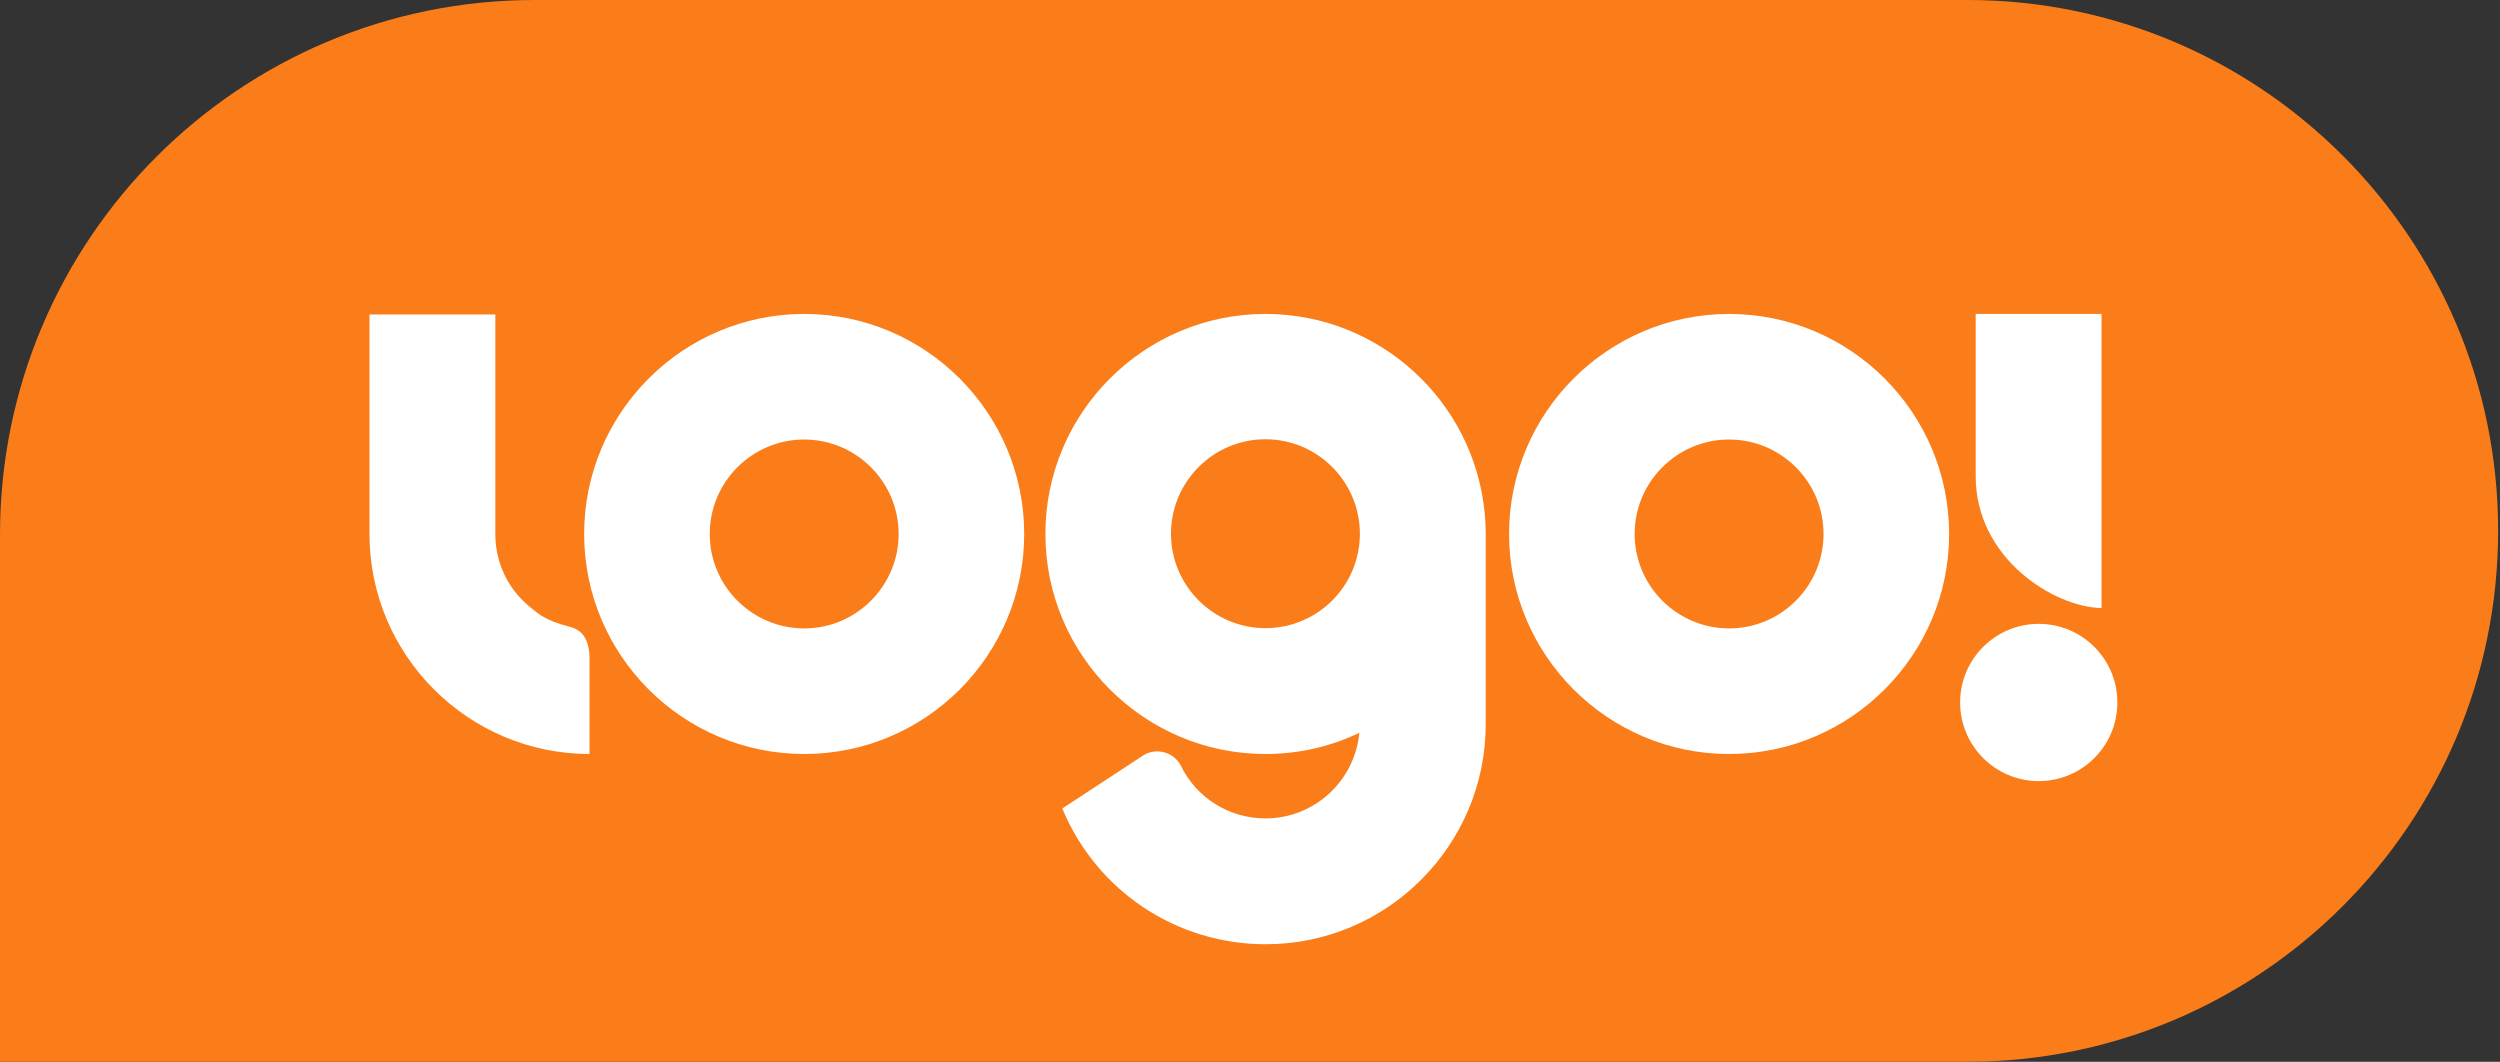
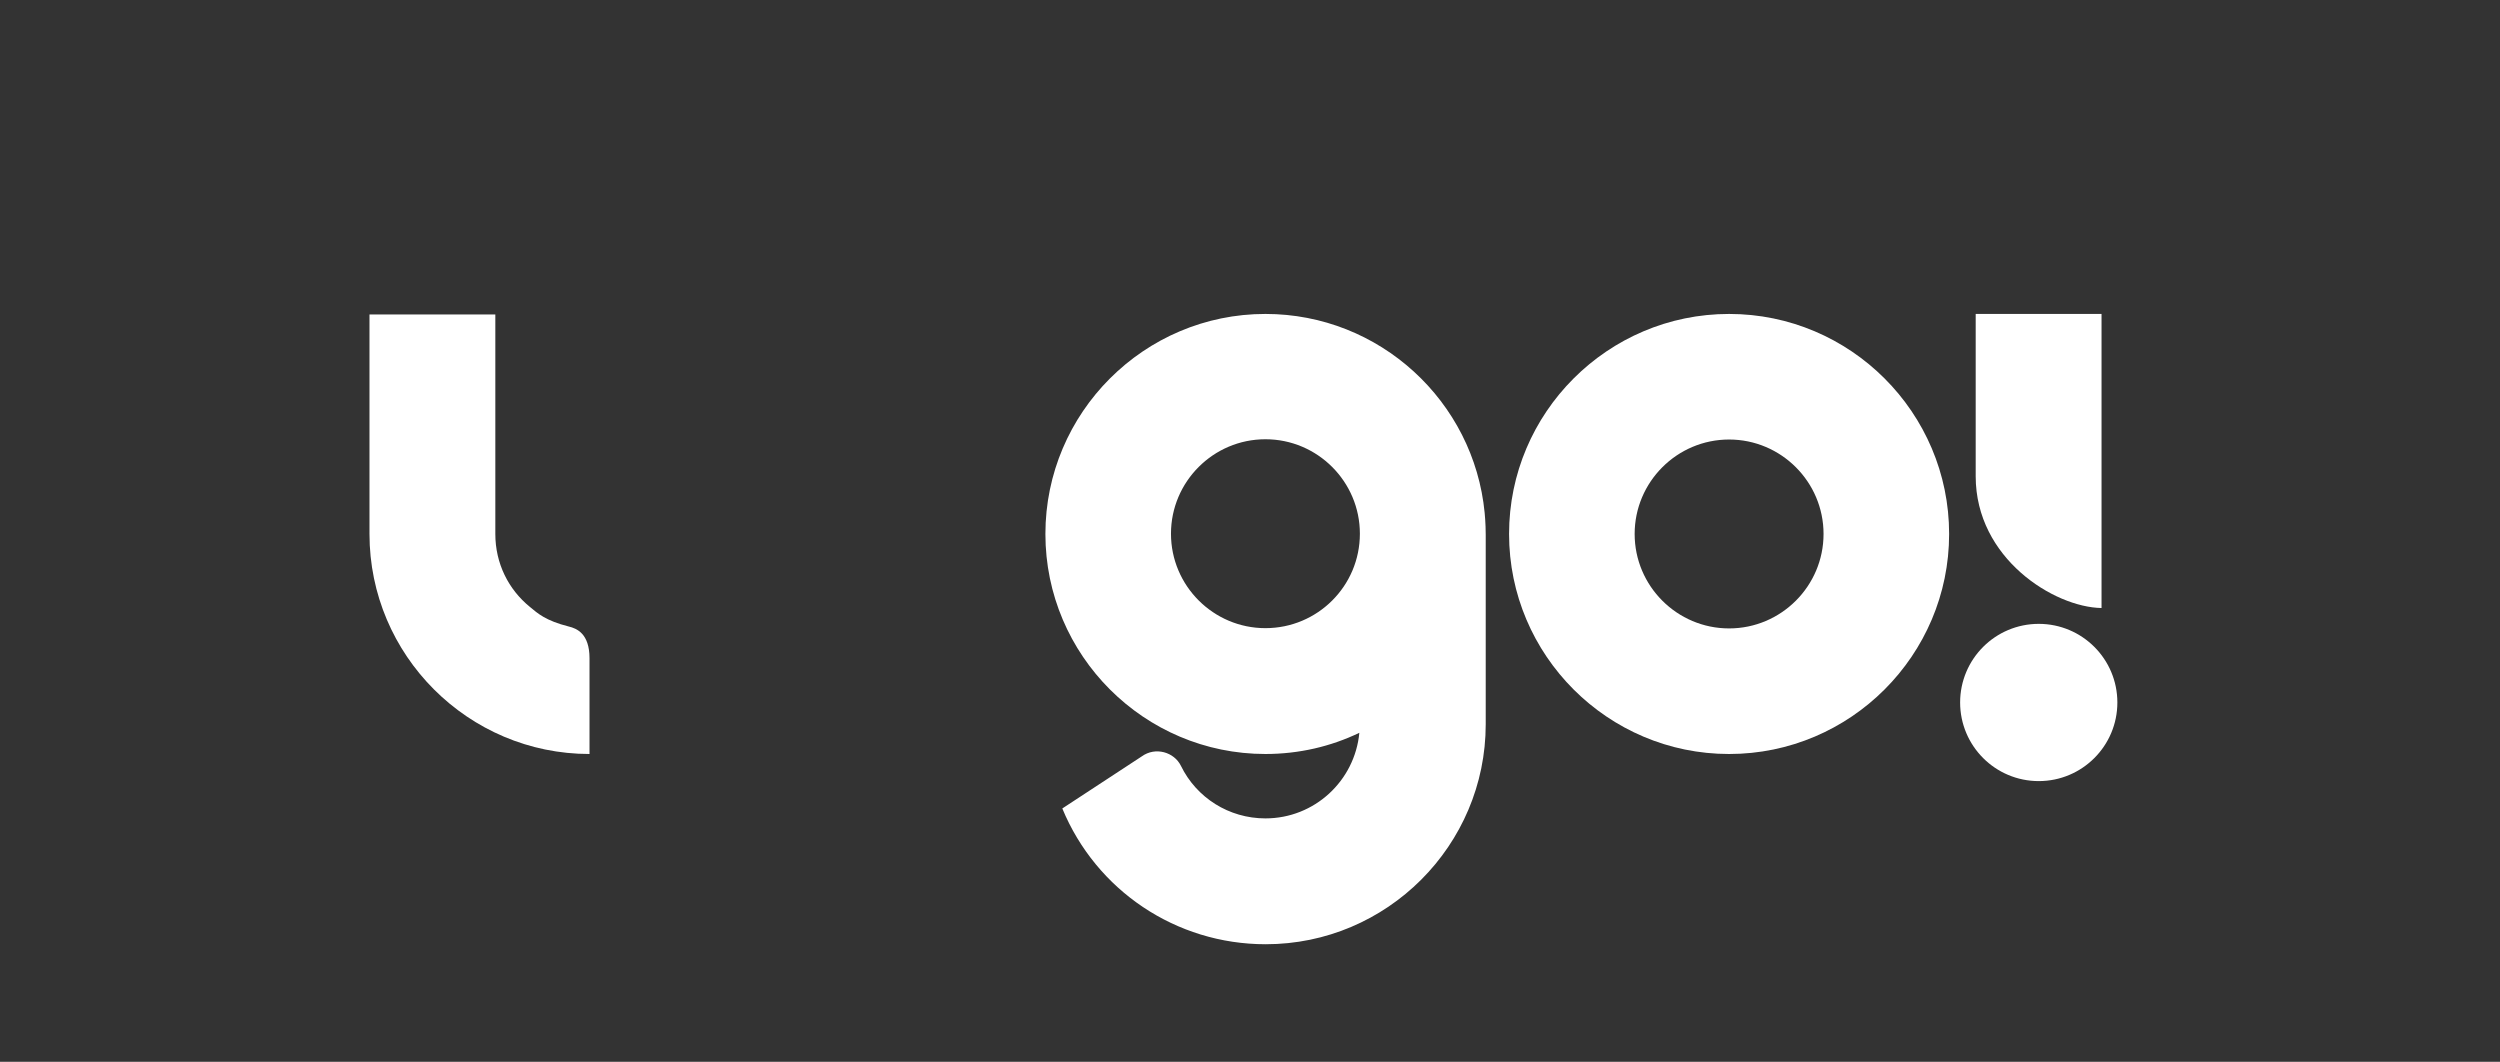
<svg xmlns="http://www.w3.org/2000/svg" version="1.1" id="Ebene_1" x="0px" y="0px" viewBox="0 0 931.7 395.7" style="enable-background:new 0 0 931.7 395.7;" xml:space="preserve">
  <rect x="0" y="0" width="931.7" height="395.7" fill="#333333" stroke="none" />
  <style type="text/css">
	.st0{fill:#FA7D19;}
	.st1{fill:#FFFFFF;}
</style>
  <g>
-     <path class="st0" d="M733.2,395.7H0V199.3C0,89.2,89.2,0,199.3,0h533.9C842.4,0,931,88.6,931,197.8v0   C931,307.1,842.4,395.7,733.2,395.7z" />
    <g>
      <path class="st1" d="M644.4,281c-45.2,0-82-36.8-82-82s36.8-82,82-82s82,36.8,82,82S689.6,281,644.4,281z M644.4,163.8    c-19.4,0-35.2,15.8-35.2,35.2s15.8,35.2,35.2,35.2c19.4,0,35.2-15.8,35.2-35.2S663.8,163.8,644.4,163.8z" />
-       <path class="st1" d="M299.7,281c-45.2,0-82-36.8-82-82s36.8-82,82-82s82,36.8,82,82S345,281,299.7,281z M299.7,163.8    c-19.4,0-35.2,15.8-35.2,35.2s15.8,35.2,35.2,35.2c19.4,0,35.2-15.8,35.2-35.2S319.1,163.8,299.7,163.8z" />
      <g>
        <circle class="st1" cx="759.8" cy="261.8" r="29.3" />
      </g>
      <path class="st1" d="M553.3,191.1c-4-41.5-39.1-74.1-81.7-74.1c-45.2,0-82,36.8-82,82s36.8,82,82,82c12.5,0,24.4-2.8,35-7.9    c-1.7,17.9-16.7,31.9-35,31.9c-13.6,0-25.7-7.7-31.5-19.6c-2.5-5.1-9.5-7.2-14.6-3.5l-29.6,19.4c12.6,30.5,42.3,50.6,75.8,50.6    c45.2,0,82-36.8,82-82c0,0,0-66.3,0-70.6C553.7,194.9,553.3,191.1,553.3,191.1z M471.6,234.1c-19.4,0-35.2-15.8-35.2-35.2    c0-19.4,15.8-35.2,35.2-35.2c19.4,0,35.2,15.8,35.2,35.2C506.8,218.4,491,234.1,471.6,234.1z" />
      <path class="st1" d="M783.2,226.6L783.2,226.6c-17.7-0.3-46.9-18.5-46.9-49.1v-60.5h46.9V226.6z" />
      <path class="st1" d="M197.5,226.2c-8-6.5-12.9-16.2-12.9-27.2v-81.8h-46.9V199c0,45.2,36.8,82,82,82c0,0,0-25.4,0-35.7    c0-9.2-4.8-11.1-7.7-11.8C203.3,231.3,200.4,228.6,197.5,226.2z" />
    </g>
  </g>
</svg>